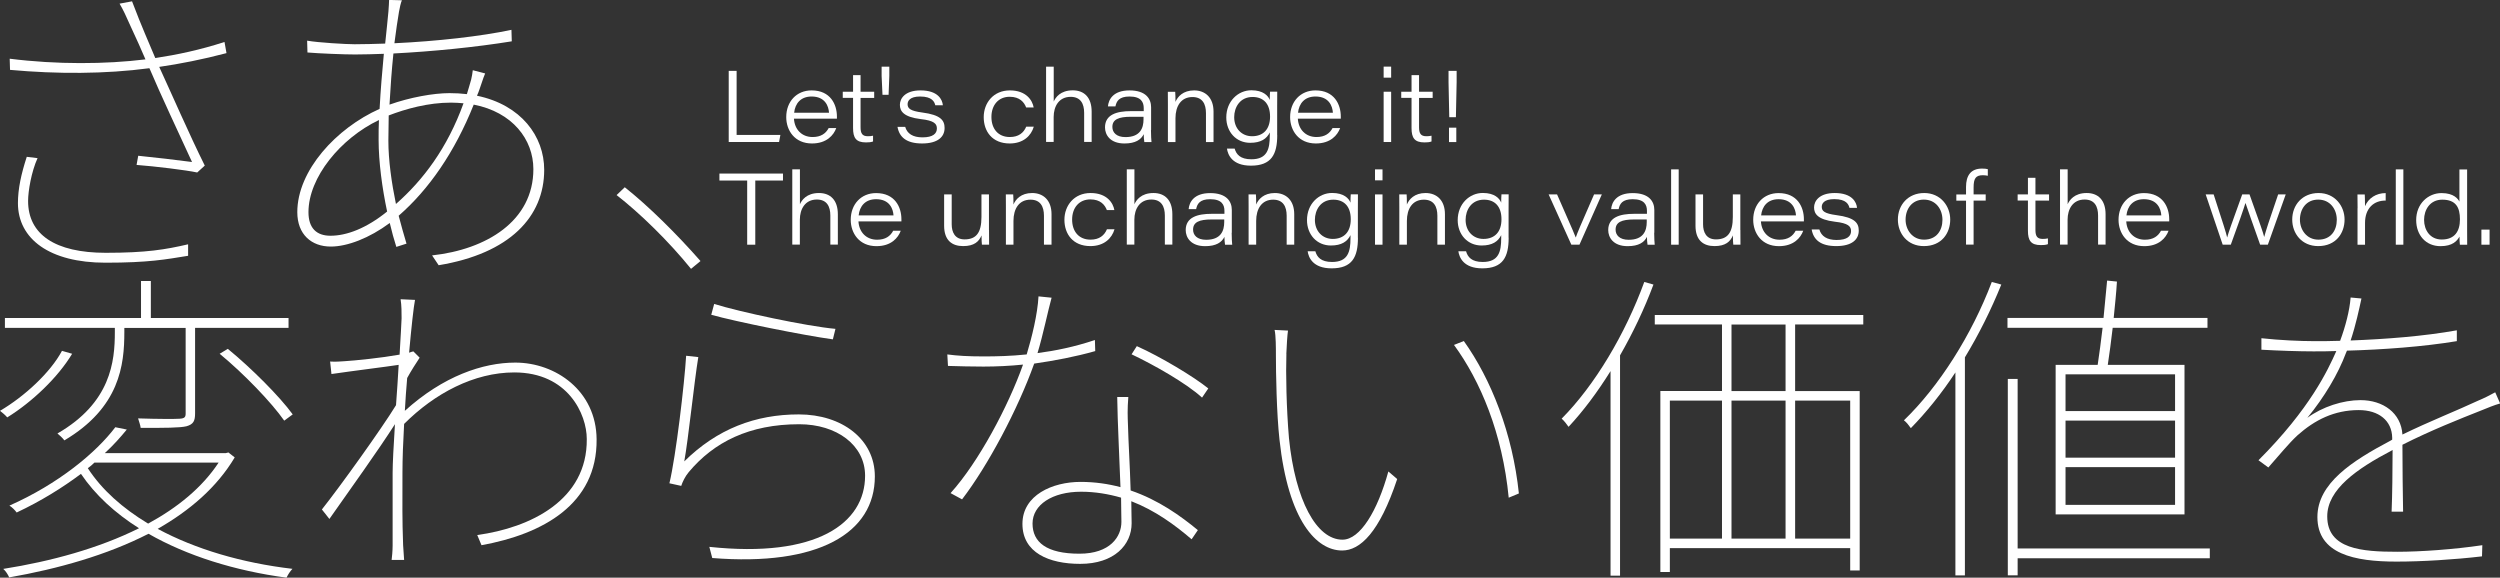
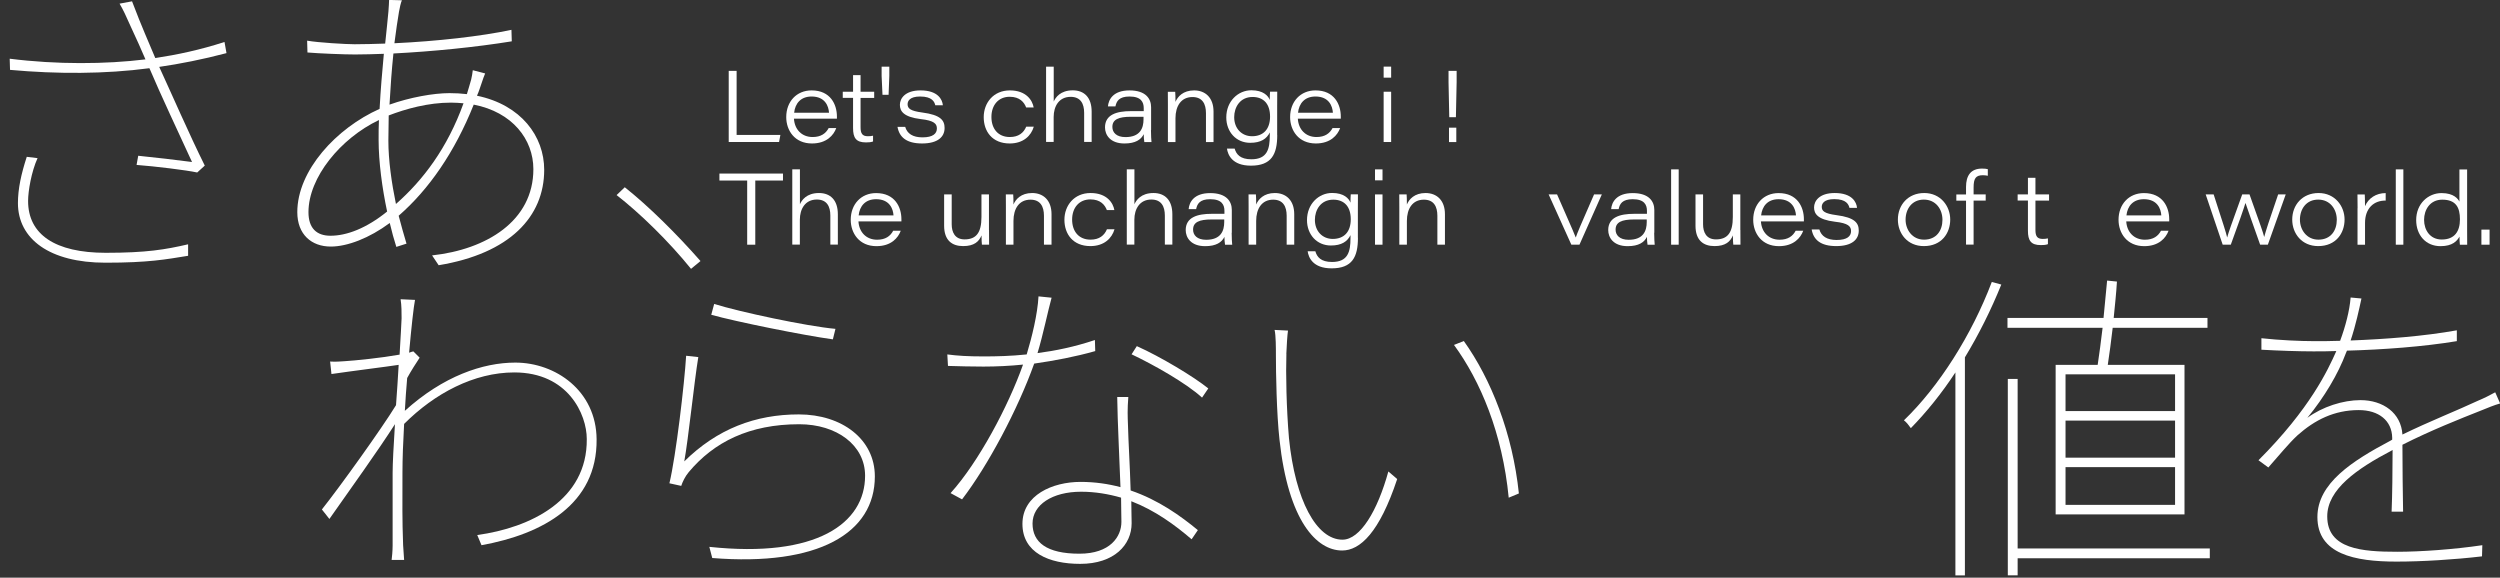
<svg xmlns="http://www.w3.org/2000/svg" id="_レイヤー_2" data-name="レイヤー 2" width="376.38" height="86.97" viewBox="0 0 376.38 86.97">
  <rect x="0" y="0" width="376.38" height="86.97" fill="#333333" stroke="none" />
  <defs>
    <style>
      .cls-1 {
        fill: #fff;
      }
    </style>
  </defs>
  <g id="_レイヤー_2-2" data-name="レイヤー 2">
    <g>
      <g>
        <path class="cls-1" d="M109.71,10.67h1.19v9.64h6.59l-.2,1.07h-7.58V10.67Z" />
        <path class="cls-1" d="M119.53,17.86c.09,1.61,1.16,2.77,2.81,2.77,1.26,0,1.99-.54,2.42-1.35h1.14c-.39,1.07-1.44,2.32-3.66,2.32-2.6,0-3.87-1.96-3.87-3.97,0-2.33,1.55-4.02,3.82-4.02,2.84,0,3.81,2.12,3.81,3.94v.32h-6.48Zm5.28-.89c-.06-.99-.59-2.44-2.62-2.44-1.64,0-2.48,1.05-2.63,2.44h5.25Z" />
        <path class="cls-1" d="M126.88,13.81h1.55v-2.5h1.13v2.5h2.05v.93h-2.05v4.42c0,.93,.26,1.35,1.1,1.35,.23,0,.56-.02,.78-.08v.87c-.33,.12-.68,.14-1.07,.14-1.49,0-1.94-.68-1.94-2.17v-4.54h-1.55v-.93Z" />
        <path class="cls-1" d="M132.86,14.27l-.13-2.83v-1.4h1.16v1.37l-.11,2.86h-.92Z" />
        <path class="cls-1" d="M136.28,19.1c.29,1.01,1.14,1.58,2.6,1.58,1.58,0,2.17-.57,2.17-1.34,0-.69-.39-1.19-2.44-1.41-2.59-.32-3.13-1.2-3.13-2.15s.77-2.17,3.11-2.17c2.62,0,3.29,1.38,3.36,2.24h-1.14c-.12-.5-.45-1.32-2.29-1.32-1.55,0-1.88,.68-1.88,1.16,0,.63,.39,1.01,2.21,1.25,2.78,.36,3.36,1.19,3.36,2.33,0,1.35-1.04,2.33-3.39,2.33s-3.43-.95-3.7-2.5h1.16Z" />
        <path class="cls-1" d="M155.64,19.07c-.39,1.35-1.56,2.53-3.63,2.53-2.62,0-3.91-1.81-3.91-3.96s1.46-4.03,3.94-4.03,3.4,1.52,3.58,2.57h-1.13c-.3-.78-.96-1.61-2.48-1.61-1.7,0-2.75,1.26-2.75,3.04s1.01,3.02,2.77,3.02c1.32,0,2.08-.63,2.47-1.56h1.14Z" />
        <path class="cls-1" d="M158.64,10.04v5.25c.26-.59,.98-1.69,2.87-1.69,1.7,0,2.84,1.05,2.84,3.2v4.57h-1.13v-4.38c0-1.37-.53-2.41-2.03-2.41-1.75,0-2.56,1.41-2.56,3.04v3.75h-1.14V10.04h1.14Z" />
        <path class="cls-1" d="M173.28,19.58c0,.68,.05,1.62,.08,1.81h-1.08c-.06-.3-.09-.92-.09-1.19-.41,.83-1.25,1.4-2.9,1.4-2.17,0-2.93-1.31-2.93-2.42,0-1.93,1.76-2.45,3.9-2.45h1.93v-.45c0-.89-.38-1.75-2.14-1.75-1.58,0-1.96,.71-2.12,1.49h-1.13c.09-1.02,.77-2.41,3.25-2.41s3.25,1.28,3.25,2.53v3.45Zm-1.11-2h-1.9c-1.88,0-2.8,.41-2.8,1.53,0,.83,.6,1.53,1.97,1.53,2.21,0,2.72-1.34,2.72-2.68v-.39Z" />
        <path class="cls-1" d="M175.83,15.73c0-.65,0-1.34-.01-1.91h1.11c.03,.27,.04,.95,.04,1.52,.32-.78,1.14-1.73,2.81-1.73s2.92,1.08,2.92,3.19v4.59h-1.14v-4.36c0-1.37-.53-2.42-2.03-2.42-1.7,0-2.56,1.34-2.56,3.2v3.58h-1.14v-5.66Z" />
        <path class="cls-1" d="M192.29,20.34c0,2.89-.86,4.6-3.96,4.6-2.86,0-3.48-1.67-3.61-2.57h1.16c.24,.86,.84,1.61,2.51,1.61,2.41,0,2.78-1.55,2.78-3.6v-.44c-.47,.96-1.34,1.56-2.95,1.56-2.12,0-3.6-1.65-3.6-3.82,0-2.45,1.78-4.09,3.78-4.09,1.78,0,2.53,.83,2.77,1.46,0-.39,.01-1.04,.04-1.25h1.08c-.01,.72-.01,1.46-.01,2.18v4.35Zm-3.79,.17c1.69,0,2.71-1.05,2.71-2.96s-.98-2.95-2.63-2.95c-1.91,0-2.77,1.56-2.77,3.04,0,1.7,1.13,2.87,2.69,2.87Z" />
        <path class="cls-1" d="M195.39,17.86c.09,1.61,1.16,2.77,2.81,2.77,1.26,0,1.99-.54,2.42-1.35h1.14c-.39,1.07-1.44,2.32-3.66,2.32-2.6,0-3.87-1.96-3.87-3.97,0-2.33,1.55-4.02,3.82-4.02,2.84,0,3.81,2.12,3.81,3.94v.32h-6.48Zm5.28-.89c-.06-.99-.59-2.44-2.62-2.44-1.64,0-2.48,1.05-2.63,2.44h5.25Z" />
        <path class="cls-1" d="M208.31,11.69v-1.66h1.13v1.66h-1.13Zm0,2.12h1.13v7.57h-1.13v-7.57Z" />
-         <path class="cls-1" d="M210.96,13.81h1.55v-2.5h1.13v2.5h2.05v.93h-2.05v4.42c0,.93,.26,1.35,1.1,1.35,.23,0,.56-.02,.78-.08v.87c-.33,.12-.68,.14-1.07,.14-1.49,0-1.94-.68-1.94-2.17v-4.54h-1.55v-.93Z" />
        <path class="cls-1" d="M218.19,17.64l-.11-5.25v-1.72h1.22v1.7l-.11,5.27h-1.01Zm-.04,3.75v-2.17h1.1v2.17h-1.1Z" />
        <path class="cls-1" d="M112.49,27.18h-4.18v-1.05h9.57v1.05h-4.17v9.66h-1.22v-9.66Z" />
        <path class="cls-1" d="M120.43,25.5v5.25c.26-.59,.98-1.69,2.87-1.69,1.7,0,2.84,1.05,2.84,3.2v4.57h-1.13v-4.38c0-1.37-.53-2.41-2.03-2.41-1.75,0-2.56,1.41-2.56,3.04v3.75h-1.14v-11.34h1.14Z" />
        <path class="cls-1" d="M129.24,33.32c.09,1.61,1.16,2.77,2.81,2.77,1.26,0,1.99-.54,2.42-1.35h1.14c-.39,1.07-1.44,2.32-3.66,2.32-2.6,0-3.87-1.96-3.87-3.97,0-2.33,1.55-4.02,3.82-4.02,2.84,0,3.81,2.12,3.81,3.94v.32h-6.48Zm5.28-.89c-.06-.99-.59-2.44-2.62-2.44-1.64,0-2.48,1.05-2.63,2.44h5.25Z" />
        <path class="cls-1" d="M148.9,34.63c0,.74,0,1.47,.01,2.21h-1.08c-.03-.21-.06-.8-.06-1.4-.38,.93-1.1,1.61-2.77,1.61s-2.86-.86-2.86-3.07v-4.71h1.14v4.5c0,1.17,.47,2.27,1.94,2.27,1.76,0,2.54-1.02,2.54-3.37v-3.4h1.13v5.36Z" />
        <path class="cls-1" d="M151.44,31.18c0-.65,0-1.34-.01-1.91h1.11c.03,.27,.04,.95,.04,1.52,.32-.78,1.14-1.73,2.81-1.73s2.92,1.08,2.92,3.19v4.59h-1.14v-4.36c0-1.37-.53-2.42-2.03-2.42-1.7,0-2.56,1.34-2.56,3.2v3.58h-1.14v-5.66Z" />
        <path class="cls-1" d="M167.79,34.52c-.39,1.35-1.56,2.53-3.63,2.53-2.62,0-3.91-1.81-3.91-3.96s1.46-4.03,3.94-4.03,3.4,1.52,3.58,2.57h-1.13c-.3-.78-.96-1.61-2.48-1.61-1.7,0-2.75,1.26-2.75,3.04s1.01,3.02,2.77,3.02c1.32,0,2.08-.63,2.47-1.56h1.14Z" />
        <path class="cls-1" d="M170.79,25.5v5.25c.26-.59,.98-1.69,2.87-1.69,1.7,0,2.84,1.05,2.84,3.2v4.57h-1.13v-4.38c0-1.37-.53-2.41-2.03-2.41-1.75,0-2.56,1.41-2.56,3.04v3.75h-1.14v-11.34h1.14Z" />
        <path class="cls-1" d="M185.43,35.04c0,.68,.05,1.62,.08,1.81h-1.08c-.06-.3-.09-.92-.09-1.19-.41,.83-1.25,1.4-2.9,1.4-2.17,0-2.93-1.31-2.93-2.42,0-1.93,1.76-2.45,3.9-2.45h1.93v-.45c0-.89-.38-1.75-2.14-1.75-1.58,0-1.96,.71-2.12,1.49h-1.13c.09-1.02,.77-2.41,3.25-2.41s3.25,1.28,3.25,2.53v3.45Zm-1.11-2h-1.9c-1.88,0-2.8,.41-2.8,1.53,0,.83,.6,1.53,1.97,1.53,2.21,0,2.72-1.34,2.72-2.68v-.39Z" />
        <path class="cls-1" d="M187.98,31.18c0-.65,0-1.34-.01-1.91h1.11c.03,.27,.04,.95,.04,1.52,.32-.78,1.14-1.73,2.81-1.73s2.92,1.08,2.92,3.19v4.59h-1.14v-4.36c0-1.37-.53-2.42-2.03-2.42-1.7,0-2.56,1.34-2.56,3.2v3.58h-1.14v-5.66Z" />
        <path class="cls-1" d="M204.44,35.8c0,2.89-.86,4.6-3.96,4.6-2.86,0-3.48-1.67-3.61-2.57h1.16c.24,.86,.84,1.61,2.51,1.61,2.41,0,2.78-1.55,2.78-3.6v-.44c-.47,.96-1.34,1.56-2.95,1.56-2.12,0-3.6-1.65-3.6-3.82,0-2.45,1.78-4.09,3.78-4.09,1.78,0,2.53,.83,2.77,1.46,0-.39,.01-1.04,.04-1.25h1.08c-.01,.72-.01,1.46-.01,2.18v4.35Zm-3.79,.17c1.69,0,2.71-1.05,2.71-2.96s-.98-2.95-2.63-2.95c-1.91,0-2.77,1.56-2.77,3.04,0,1.7,1.13,2.87,2.69,2.87Z" />
        <path class="cls-1" d="M207.01,27.15v-1.65h1.13v1.65h-1.13Zm0,2.12h1.13v7.57h-1.13v-7.57Z" />
        <path class="cls-1" d="M210.67,31.18c0-.65,0-1.34-.01-1.91h1.11c.03,.27,.04,.95,.04,1.52,.32-.78,1.14-1.73,2.81-1.73s2.92,1.08,2.92,3.19v4.59h-1.14v-4.36c0-1.37-.53-2.42-2.03-2.42-1.7,0-2.56,1.34-2.56,3.2v3.58h-1.14v-5.66Z" />
-         <path class="cls-1" d="M227.13,35.8c0,2.89-.86,4.6-3.96,4.6-2.86,0-3.48-1.67-3.61-2.57h1.16c.24,.86,.84,1.61,2.51,1.61,2.41,0,2.78-1.55,2.78-3.6v-.44c-.47,.96-1.34,1.56-2.95,1.56-2.12,0-3.6-1.65-3.6-3.82,0-2.45,1.78-4.09,3.78-4.09,1.78,0,2.53,.83,2.77,1.46,0-.39,.01-1.04,.04-1.25h1.08c-.01,.72-.01,1.46-.01,2.18v4.35Zm-3.79,.17c1.69,0,2.71-1.05,2.71-2.96s-.98-2.95-2.63-2.95c-1.91,0-2.77,1.56-2.77,3.04,0,1.7,1.13,2.87,2.69,2.87Z" />
        <path class="cls-1" d="M234.42,29.27c.59,1.4,2.53,5.7,2.81,6.48h.01c.18-.56,.69-1.79,2.75-6.48h1.17l-3.37,7.57h-1.22l-3.42-7.57h1.25Z" />
        <path class="cls-1" d="M249.04,35.04c0,.68,.05,1.62,.08,1.81h-1.08c-.06-.3-.09-.92-.09-1.19-.41,.83-1.25,1.4-2.9,1.4-2.17,0-2.93-1.31-2.93-2.42,0-1.93,1.76-2.45,3.9-2.45h1.93v-.45c0-.89-.38-1.75-2.14-1.75-1.58,0-1.96,.71-2.12,1.49h-1.13c.09-1.02,.77-2.41,3.25-2.41s3.25,1.28,3.25,2.53v3.45Zm-1.11-2h-1.9c-1.88,0-2.8,.41-2.8,1.53,0,.83,.6,1.53,1.97,1.53,2.21,0,2.72-1.34,2.72-2.68v-.39Z" />
        <path class="cls-1" d="M251.59,36.84v-11.34h1.14v11.34h-1.14Z" />
        <path class="cls-1" d="M262.02,34.63c0,.74,0,1.47,.01,2.21h-1.08c-.03-.21-.06-.8-.06-1.4-.38,.93-1.1,1.61-2.77,1.61s-2.86-.86-2.86-3.07v-4.71h1.14v4.5c0,1.17,.47,2.27,1.94,2.27,1.76,0,2.54-1.02,2.54-3.37v-3.4h1.13v5.36Z" />
        <path class="cls-1" d="M265.11,33.32c.09,1.61,1.16,2.77,2.81,2.77,1.26,0,1.99-.54,2.42-1.35h1.14c-.39,1.07-1.44,2.32-3.66,2.32-2.6,0-3.87-1.96-3.87-3.97,0-2.33,1.55-4.02,3.82-4.02,2.84,0,3.81,2.12,3.81,3.94v.32h-6.48Zm5.28-.89c-.06-.99-.59-2.44-2.62-2.44-1.64,0-2.48,1.05-2.63,2.44h5.25Z" />
        <path class="cls-1" d="M273.91,34.55c.29,1.01,1.14,1.58,2.6,1.58,1.58,0,2.17-.57,2.17-1.34,0-.69-.39-1.19-2.44-1.41-2.59-.32-3.13-1.2-3.13-2.15s.77-2.17,3.11-2.17c2.62,0,3.29,1.38,3.36,2.24h-1.14c-.12-.5-.45-1.32-2.29-1.32-1.55,0-1.88,.68-1.88,1.16,0,.63,.39,1.01,2.21,1.25,2.78,.36,3.36,1.19,3.36,2.33,0,1.35-1.04,2.33-3.39,2.33s-3.43-.95-3.7-2.5h1.16Z" />
        <path class="cls-1" d="M293.61,33.05c0,2.05-1.29,4-3.97,4-2.48,0-3.91-1.9-3.91-3.99,0-2.2,1.52-4,3.97-4s3.91,1.96,3.91,3.99Zm-6.72,.02c0,1.52,1.01,3.01,2.78,3.01,1.87,0,2.77-1.38,2.77-2.99s-1.02-3.04-2.8-3.04-2.75,1.4-2.75,3.02Z" />
        <path class="cls-1" d="M295.99,36.84v-6.63h-1.46v-.93h1.46v-1.13c0-1.69,.69-2.77,2.41-2.77,.38,0,.68,.03,.87,.09v.99c-.23-.05-.54-.08-.74-.08-1.08,0-1.4,.48-1.4,1.85v1.04h1.82v.93h-1.82v6.63h-1.14Z" />
        <path class="cls-1" d="M303.76,29.27h1.55v-2.5h1.13v2.5h2.05v.93h-2.05v4.42c0,.93,.26,1.35,1.1,1.35,.23,0,.56-.02,.78-.08v.87c-.33,.12-.68,.14-1.07,.14-1.49,0-1.94-.68-1.94-2.17v-4.54h-1.55v-.93Z" />
-         <path class="cls-1" d="M311.29,25.5v5.25c.26-.59,.98-1.69,2.87-1.69,1.7,0,2.84,1.05,2.84,3.2v4.57h-1.13v-4.38c0-1.37-.53-2.41-2.03-2.41-1.75,0-2.56,1.41-2.56,3.04v3.75h-1.14v-11.34h1.14Z" />
        <path class="cls-1" d="M320.11,33.32c.09,1.61,1.16,2.77,2.81,2.77,1.26,0,1.99-.54,2.42-1.35h1.14c-.39,1.07-1.44,2.32-3.66,2.32-2.6,0-3.87-1.96-3.87-3.97,0-2.33,1.55-4.02,3.82-4.02,2.84,0,3.81,2.12,3.81,3.94v.32h-6.48Zm5.28-.89c-.06-.99-.59-2.44-2.62-2.44-1.64,0-2.48,1.05-2.63,2.44h5.25Z" />
        <path class="cls-1" d="M333.27,29.27c1.5,4.62,1.84,5.66,2.03,6.47h.01c.2-.74,.54-1.72,2.26-6.47h1.1c1.66,4.63,2.06,5.79,2.2,6.38h.02c.18-.72,.72-2.42,2.09-6.38h1.14l-2.69,7.57h-1.16c-.93-2.66-1.94-5.42-2.2-6.26h-.02c-.2,.69-1.04,3.11-2.2,6.26h-1.22l-2.56-7.57h1.19Z" />
        <path class="cls-1" d="M352.98,33.05c0,2.05-1.29,4-3.97,4-2.48,0-3.91-1.9-3.91-3.99,0-2.2,1.52-4,3.97-4s3.91,1.96,3.91,3.99Zm-6.72,.02c0,1.52,1.01,3.01,2.78,3.01,1.87,0,2.77-1.38,2.77-2.99s-1.02-3.04-2.8-3.04-2.75,1.4-2.75,3.02Z" />
        <path class="cls-1" d="M354.94,31.34c0-.69,0-1.38-.02-2.06h1.1c.01,.21,.04,.99,.04,1.76,.51-1.2,1.66-1.97,3.11-1.97v1.13c-1.76-.03-3.11,1.13-3.11,3.37v3.28h-1.13v-5.51Z" />
        <path class="cls-1" d="M360.69,36.84v-11.34h1.14v11.34h-1.14Z" />
        <path class="cls-1" d="M371.43,25.5v9.12c0,.74,0,1.49,.01,2.23h-1.1c-.04-.35-.06-.83-.06-1.23-.36,.66-1.05,1.44-2.86,1.44-2.21,0-3.66-1.66-3.66-3.93,0-2.48,1.82-4.06,3.82-4.06,1.87,0,2.48,.89,2.69,1.28v-4.84h1.14Zm-3.82,10.56c1.97,0,2.74-1.26,2.74-3.04s-.6-2.96-2.66-2.96c-1.85,0-2.74,1.52-2.74,3.04s.89,2.96,2.66,2.96Z" />
        <path class="cls-1" d="M373.58,36.84v-2.27h1.23v2.27h-1.23Z" />
      </g>
      <g>
-         <path class="cls-1" d="M10.86,53.26c-2.12,3.55-6.02,7.26-9.77,9.58-.25-.3-.74-.74-1.09-.99,3.7-2.17,7.6-5.78,9.33-9.03l1.53,.44Zm24.48,15.6c-2.67,4.49-6.76,8-11.6,10.76,5.68,3.06,12.69,5.13,20.29,6.02-.34,.35-.69,.89-.89,1.33-7.8-1.04-15.01-3.31-20.78-6.61-6.27,3.21-13.62,5.28-20.98,6.57-.15-.39-.54-.99-.89-1.28,7.21-1.14,14.41-3.11,20.44-6.12-3.6-2.27-6.61-5.03-8.74-8.19-2.76,2.07-6.02,4.1-9.68,5.82-.25-.35-.69-.79-1.09-1.04,7.36-3.26,13.03-7.95,15.94-11.8l1.73,.35c-.94,1.14-2.02,2.37-3.31,3.55h18.21l.4-.1,.94,.74Zm-18.07-19.5H.74v-1.48H21.23v-5.58h1.48v5.58h20.73v1.48h-14.07v12.88c0,1.14-.25,1.63-1.28,1.93-.99,.25-3.31,.25-6.91,.25-.05-.44-.25-.94-.39-1.43,3.11,.1,5.53,.1,6.27,.05,.74-.05,.89-.25,.89-.79v-12.88h-9.23v.64c0,4.94-.69,11.35-9.03,16.29-.25-.35-.74-.79-1.04-1.04,8.05-4.64,8.64-10.86,8.64-15.25v-.64Zm-3.06,20.29c-.3,.3-.64,.59-.99,.84,2.12,3.26,5.23,6.02,9.08,8.34,4.44-2.42,8.14-5.43,10.61-9.18H14.22Zm20.09-17.13c3.55,2.91,7.8,7.16,9.77,9.87l-1.28,.94c-1.93-2.76-6.07-7.06-9.72-10.07l1.23-.74Z" />
        <path class="cls-1" d="M63.18,53.85c-.59,.89-1.28,1.97-1.88,3.06-.15,1.63-.25,3.26-.35,4.94,5.78-5.23,11.75-7.26,16.63-7.26,6.07,0,12.19,4.25,12.24,11.55,.1,9.77-8.1,14.27-17.33,15.94l-.64-1.53c7.95-1.09,16.59-5.23,16.49-14.46,0-3.7-2.81-10.02-10.91-10.02-6.07,0-12,3.16-16.59,7.75-.15,2.67-.25,5.23-.25,7.35,0,4.94-.05,6.76,.1,10.91,.05,.84,.1,1.48,.15,2.22h-1.88c.05-.35,.15-1.38,.15-2.17v-10.96c0-1.38,.15-4.15,.35-7.31-2.52,3.95-6.71,9.77-9.87,14.27l-1.13-1.43c2.71-3.41,8.98-12.14,11.16-15.7,.15-2.07,.3-4.2,.4-6.07-1.97,.3-6.76,.89-10.12,1.38l-.2-1.88c.79,.05,1.53,0,2.17-.05,1.63-.1,5.48-.49,8.29-.99,.15-2.81,.3-4.94,.3-5.48,0-.84,0-1.93-.15-2.86l2.17,.1c-.2,.99-.54,4.05-.89,7.95,.25-.1,.44-.15,.64-.2l.94,.94Z" />
        <path class="cls-1" d="M102.98,69.5c4.99-4.94,10.76-7.11,17.28-7.11s11.45,3.75,11.45,9.33c0,8.54-8.49,13.57-24.48,12.29l-.44-1.68c16.14,1.73,23.45-3.55,23.45-10.71,0-4.59-4.25-7.75-9.92-7.75-7.5,0-12.83,2.67-16.63,7.21-.54,.64-.94,1.48-1.13,2.07l-1.78-.39c.99-4.1,2.27-15.06,2.52-19.2l1.83,.2c-.64,3.9-1.48,12.24-2.12,15.75Zm4.54-23.74c3.75,1.18,13.92,3.36,18.26,3.75l-.39,1.58c-4.34-.59-14.66-2.67-18.31-3.7l.44-1.63Z" />
        <path class="cls-1" d="M164.88,52.86c-2.96,.84-6.07,1.43-9.18,1.88-2.47,6.91-6.96,15.35-10.86,20.44l-1.73-.94c4.2-4.64,8.69-13.08,10.91-19.35-1.97,.2-4,.3-5.97,.3-1.68,0-3.75-.05-5.33-.1l-.1-1.73c1.53,.2,3.06,.3,5.48,.3,1.92,0,4.1-.05,6.47-.3,.79-2.62,1.63-6.02,1.78-8.74l1.97,.2c-.54,1.93-1.28,5.58-2.12,8.34,2.67-.35,5.58-.94,8.64-1.97l.05,1.68Zm4.99,6.91c-.15,1.97-.1,2.86-.05,4.25,.05,2.27,.3,6.27,.4,9.82,4.2,1.43,7.55,3.85,10.12,5.97l-.94,1.38c-2.47-2.12-5.48-4.34-9.08-5.73,0,1.23,.05,2.37,.05,3.31,0,3.26-2.62,6.12-7.75,6.12-4.69,0-8.69-1.68-8.69-6.02s4.54-6.32,8.74-6.32c2.17,0,4.2,.3,6.02,.79-.15-4.34-.44-9.68-.49-13.57h1.68Zm-1.09,15.15c-1.88-.54-3.9-.89-6.02-.89-4.34,0-7.31,1.97-7.31,4.79s2.12,4.54,7.06,4.54c4.64,0,6.32-2.57,6.32-4.79,0-1.04-.05-2.27-.05-3.65Zm2.37-22.81c3.55,1.58,8.64,4.64,10.76,6.37l-.94,1.38c-2.42-2.22-7.45-5.03-10.61-6.52l.79-1.23Z" />
        <path class="cls-1" d="M193.67,53.26c-.1,2.91,0,8.24,.39,12.74,.94,9.33,4.15,15.25,8.05,15.25,2.67,0,5.28-4.34,6.91-10.27l1.33,1.14c-2.67,8.05-5.58,10.76-8.29,10.76-3.85,0-8.1-4.44-9.43-16.68-.44-3.95-.54-10.07-.54-12.78,0-.94,0-2.96-.2-3.75l2.02,.1c-.1,.59-.2,2.32-.25,3.5Zm35,21.03l-1.53,.64c-.94-9.72-4.29-17.62-8.24-23l1.48-.59c4.1,5.73,7.35,13.92,8.29,22.95Z" />
-         <path class="cls-1" d="M248.93,42.84c-1.38,3.7-3.11,7.31-5.03,10.66v33.17h-1.43v-30.8c-1.97,3.16-4.1,6.02-6.32,8.39-.2-.3-.69-.94-1.04-1.23,4.99-5.03,9.58-12.74,12.44-20.58l1.38,.39Zm21.33,6.02v10.02h9.72v27h-1.43v-3.36h-27.15v3.6h-1.43v-27.25h9.28v-10.02h-10.12v-1.43h31.39v1.43h-10.27Zm-18.86,32.23h7.85v-20.78h-7.85v20.78Zm17.42-32.23h-8.14v10.02h8.14v-10.02Zm-8.14,11.45v20.78h8.14v-20.78h-8.14Zm17.87,0h-8.29v20.78h8.29v-20.78Z" />
        <path class="cls-1" d="M301.3,42.84c-1.53,3.8-3.41,7.55-5.48,10.96v32.83h-1.43v-30.56c-2.07,3.16-4.39,6.02-6.71,8.39-.2-.3-.69-.94-1.04-1.18,5.28-5.08,10.22-12.88,13.23-20.83l1.43,.39Zm14.51,12.09c.25-1.58,.49-3.55,.74-5.58h-14.32v-1.48h14.46c.2-1.97,.39-3.95,.54-5.63l1.48,.15c-.1,1.68-.3,3.6-.49,5.48h14.12v1.48h-14.27c-.25,2.07-.49,4-.74,5.58h11.55v22.51h-19.4v-22.51h6.32Zm16.88,29.12h-28.93v2.57h-1.48v-29.57h1.48v25.52h28.93v1.48Zm-5.23-27.69h-16.49v5.53h16.49v-5.53Zm0,6.96h-16.49v5.58h16.49v-5.58Zm0,7.01h-16.49v5.68h16.49v-5.68Z" />
        <path class="cls-1" d="M360.09,67.82c-5.28,2.76-9.72,5.87-9.72,9.92,0,4.94,5.23,5.33,10.56,5.33,3.46,0,8.49-.35,12.79-.99l-.05,1.68c-4.15,.49-9.03,.79-12.88,.79-6.32,0-11.9-1.14-11.9-6.71,0-5.08,5.23-8.44,11.01-11.5l.25-.15v-.3c-.05-2.57-2.02-4.15-5.03-4.15-3.7,0-6.62,1.48-9.23,3.8-1.33,1.23-2.76,3.01-4.39,4.84l-1.48-1.09c7.8-7.8,10.46-13.62,11.7-16.39v-.05c-1.18,.05-2.37,.05-3.46,.05-2.17,0-5.08-.1-7.8-.25v-1.73c2.71,.3,5.92,.44,7.9,.44,1.28,0,2.62,0,3.95-.05,.79-2.12,1.43-4.54,1.58-6.52l1.63,.15c-.35,1.63-.84,3.95-1.63,6.32,5.33-.2,11.01-.64,15.99-1.53v1.63c-5.08,.84-11.11,1.28-16.54,1.43l-.15,.35c-1.18,3.16-3.26,6.66-5.82,9.77,2.27-1.68,5.38-2.67,8-2.67,3.41,0,6.12,1.93,6.32,5.18,4.15-2.02,8.19-3.6,11.35-5.08,1.04-.44,1.73-.79,2.62-1.28l.74,1.68c-.89,.25-1.83,.64-2.81,1.04-3.36,1.33-7.6,3.01-11.9,5.18,0,2.81,.05,7.55,.1,10.07h-1.73c.1-2.27,.15-6.47,.15-9.28l-.1,.05Z" />
      </g>
      <g>
        <path class="cls-1" d="M34.09,8c-3.55,.94-7.06,1.63-10.12,2.07,1.58,3.41,4.64,10.42,6.86,14.86l-1.14,1.04c-1.58-.35-6.42-.94-9.13-1.14l.25-1.38c2.07,.2,6.27,.69,8.1,.94-1.68-3.65-4.94-10.61-6.37-14.02l-.05-.1c-6.66,.89-13.92,.89-20.98,.25l-.05-1.68c7.06,.89,14.46,.84,20.44,.1-.69-1.63-1.28-2.91-2.17-4.84-.79-1.78-1.18-2.62-1.73-3.55l1.88-.35c1.58,4.15,2.37,5.82,3.5,8.54,3.26-.49,6.76-1.23,10.42-2.42l.3,1.68ZM5.66,23.79c-.94,2.07-1.43,4.99-1.43,6.47,0,5.03,4.05,7.8,11.7,7.8,6.12,0,8.98-.49,12.39-1.28v1.73c-3.36,.54-5.92,1.04-12.44,1.04-8.39,0-13.18-3.55-13.18-8.98,0-2.12,.49-4.39,1.33-6.96l1.63,.2Z" />
        <path class="cls-1" d="M73.04,11.06c-.2,.44-.3,.79-.49,1.33-.25,.69-.44,1.38-.74,2.02,6.66,1.38,10.12,6.12,10.12,11.16,0,7.06-5.18,12.59-15.89,14.36l-.99-1.48c8.19-.89,15.25-5.18,15.25-12.98,0-4.49-3.16-8.59-8.98-9.72-2.86,7.16-6.76,12.78-11.3,16.73,.39,1.48,.79,2.91,1.18,4.2l-1.53,.49c-.35-1.09-.69-2.32-.99-3.6-3.06,2.27-6.37,3.55-8.88,3.55-2.91,0-5.04-1.83-5.04-5.18,0-6.27,5.87-12.64,12.39-15.55,.15-2.86,.4-5.73,.64-8.29-1.48,.05-2.96,.1-4.34,.1-1.63,0-5.43-.15-7.16-.3l-.05-1.78c1.68,.3,5.92,.54,7.16,.54,1.48,0,3.01-.05,4.59-.1,.2-1.97,.39-3.65,.49-4.84,.05-.74,.1-1.38,.1-1.73l1.93,.05c-.15,.3-.35,1.18-.44,1.73-.2,1.14-.44,2.81-.69,4.74,6.37-.3,13.03-1.04,17.62-2.02l.05,1.73c-5.48,.89-11.95,1.53-17.82,1.83-.25,2.37-.44,5.03-.59,7.7,3.06-1.09,6.61-1.73,9.03-1.73,.89,0,1.78,.05,2.62,.15,.2-.69,.44-1.43,.64-2.17,.1-.44,.2-.94,.25-1.43l1.88,.49Zm-14.76,20.78c-.74-3.5-1.28-7.45-1.28-10.81,0-.99,0-1.97,.05-2.96-5.78,2.76-10.61,8.64-10.61,13.87,0,2.42,1.23,3.55,3.31,3.55,2.42,0,5.38-1.09,8.54-3.65Zm11.5-16.29c-.59-.05-1.23-.1-1.88-.1-3.46,0-6.81,.94-9.38,1.93,0,1.28-.05,2.57-.05,3.8,0,2.96,.49,6.37,1.14,9.53,4.1-3.6,7.75-8.44,10.17-15.15Z" />
        <path class="cls-1" d="M104.04,40.48c-3.36-4.15-7.65-8.34-11.21-11.11l1.23-1.18c3.6,2.86,7.75,6.96,11.4,11.11l-1.43,1.18Z" />
      </g>
    </g>
  </g>
</svg>